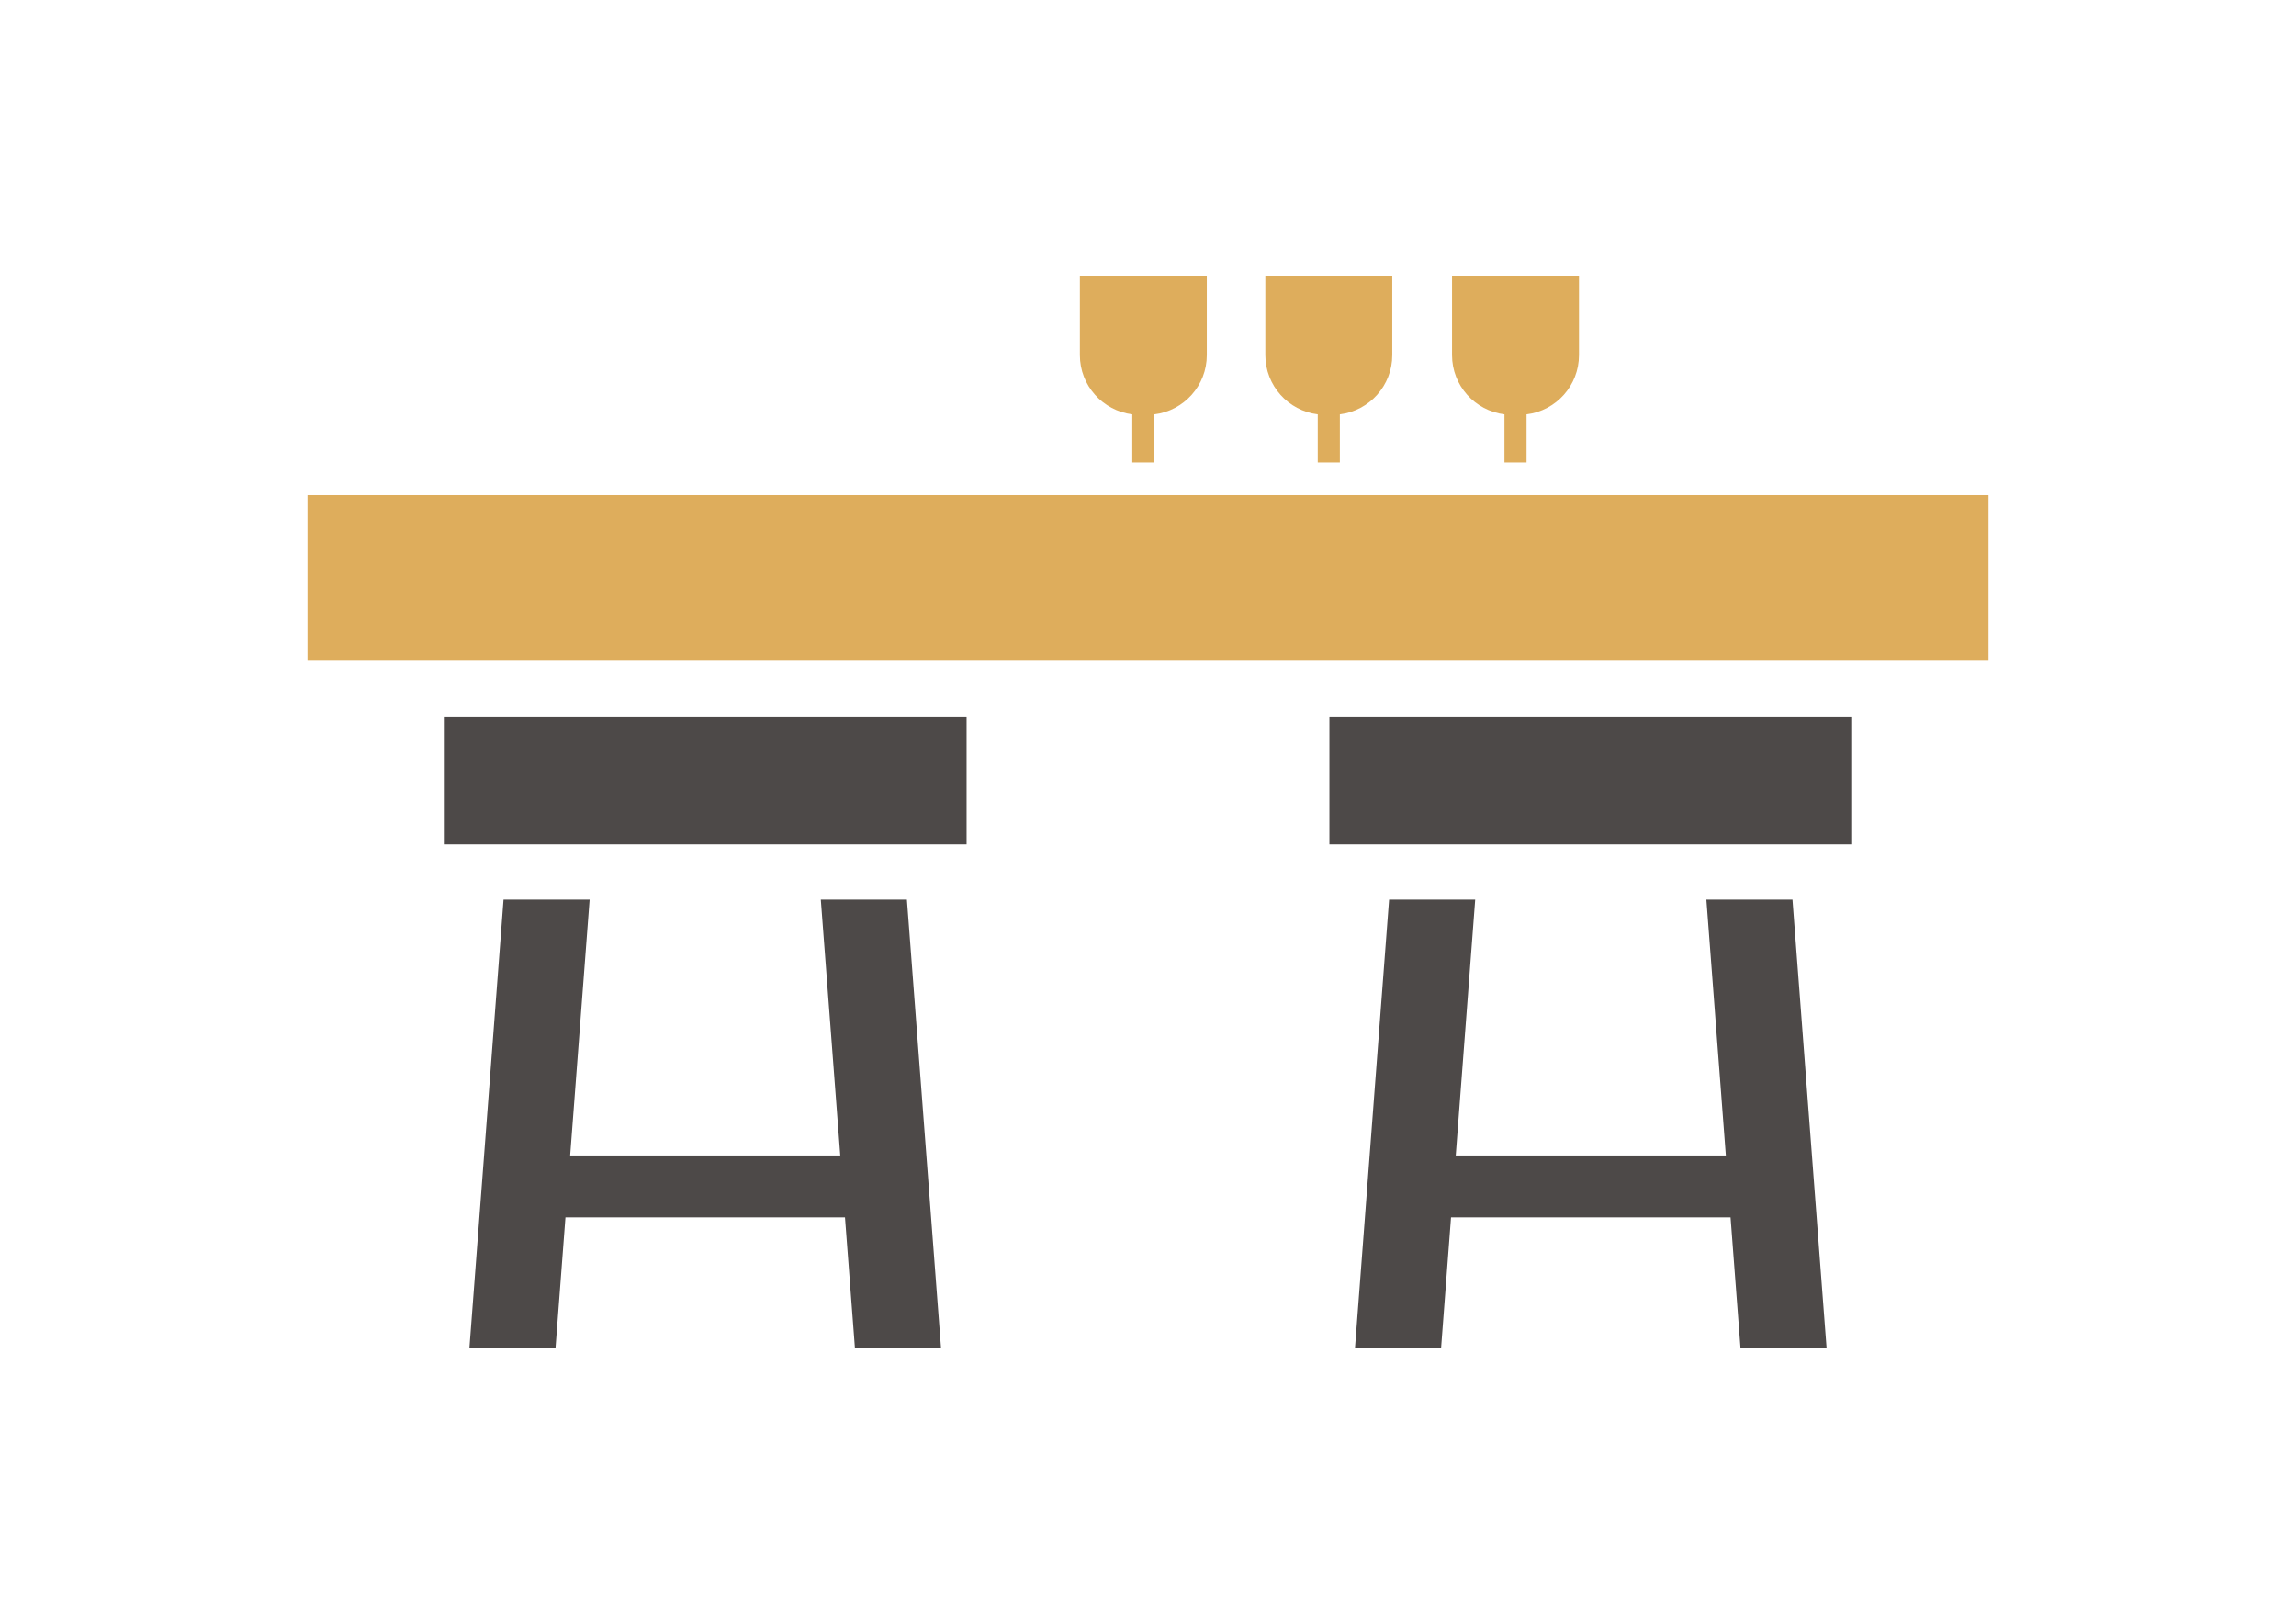
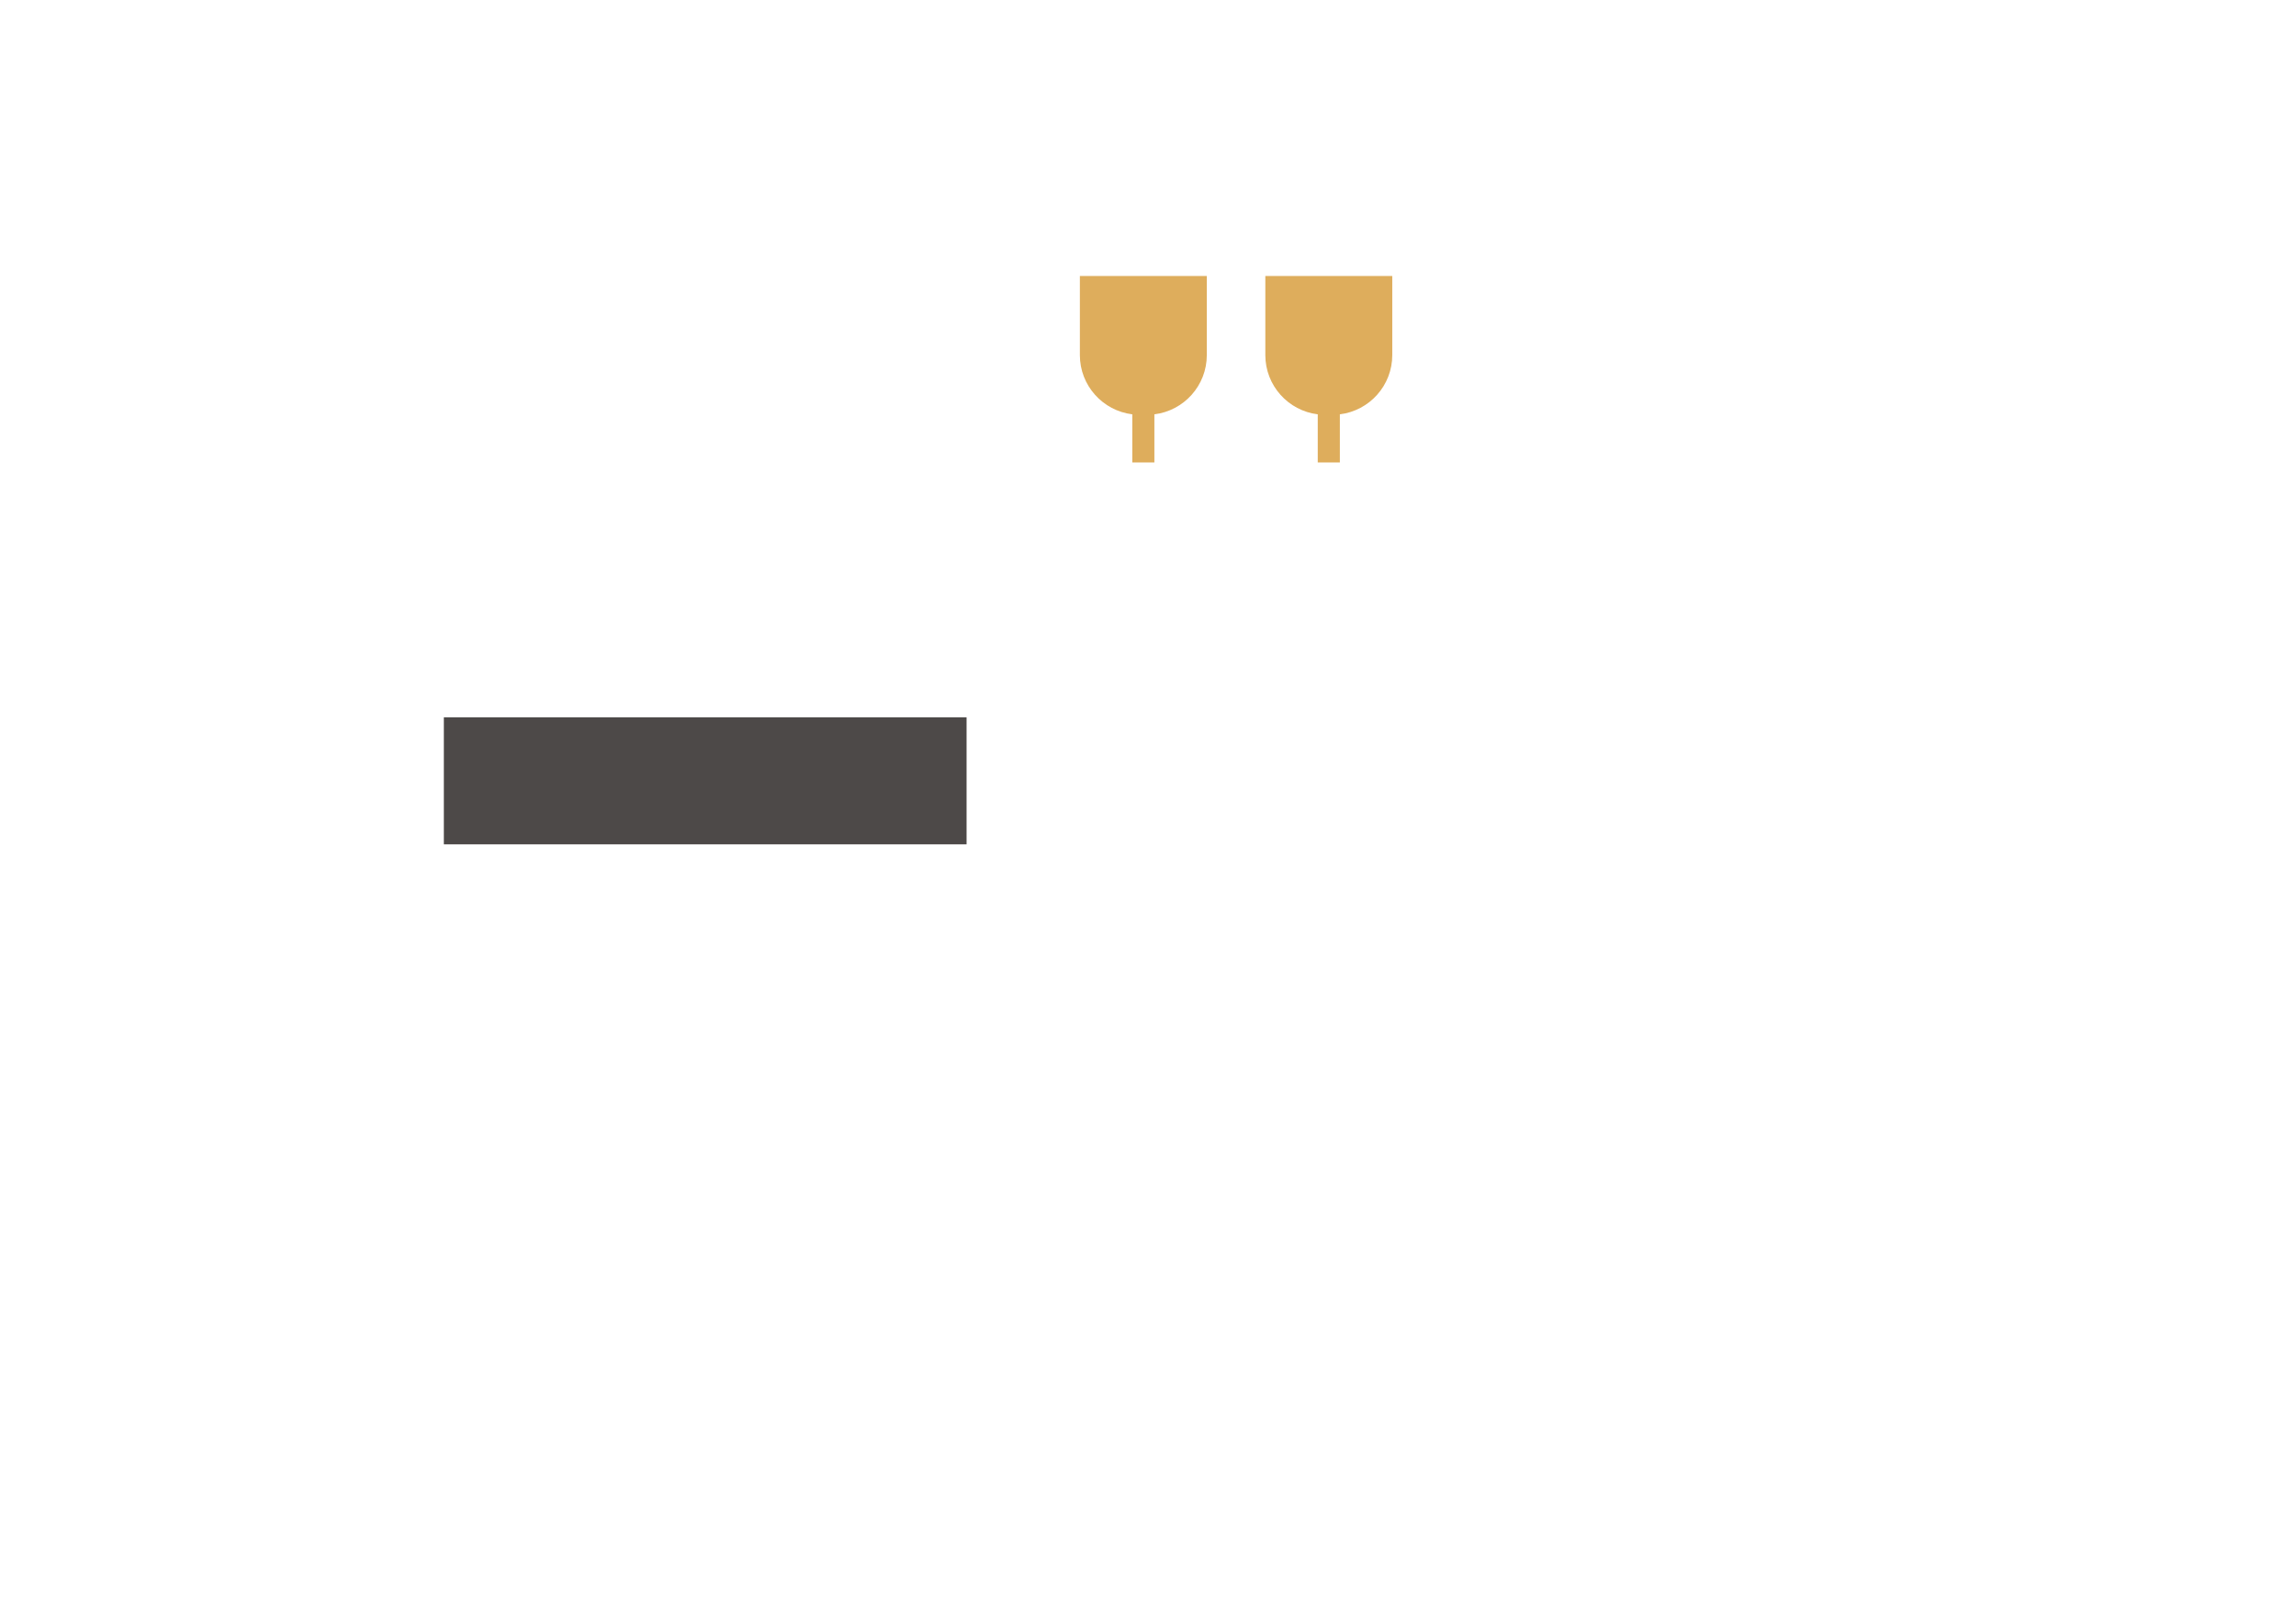
<svg xmlns="http://www.w3.org/2000/svg" version="1.1" id="Layer_1" x="0px" y="0px" width="841.889px" height="595.281px" viewBox="0 0 841.889 595.281" enable-background="new 0 0 841.889 595.281" xml:space="preserve">
-   <rect x="112.748" y="181.509" fill="#DEAD5C" width="616.393" height="60.729" />
  <g>
-     <polygon fill="#4D4948" points="300.969,329.818 308.106,423.617 209.064,423.617 216.202,329.818 184.631,329.818    172.131,494.089 203.702,494.089 207.337,446.316 309.833,446.316 313.469,494.089 345.04,494.089 332.54,329.818  " />
    <rect x="162.748" y="262.979" fill="#4D4948" width="191.675" height="46.572" />
  </g>
  <g>
-     <polygon fill="#4D4948" points="625.688,329.818 632.825,423.617 533.781,423.617 540.919,329.818 509.349,329.818    496.849,494.089 528.419,494.089 532.054,446.316 634.553,446.316 638.188,494.089 669.757,494.089 657.257,329.818  " />
-     <rect x="487.466" y="262.979" fill="#4D4948" width="191.674" height="46.572" />
-   </g>
+     </g>
  <path fill="#DEAD5C" d="M395.963,101.194v28.979c0,11.188,8.393,20.397,19.222,21.724v17.646h8.101v-17.646  c10.828-1.325,19.221-10.535,19.221-21.724v-28.979H395.963z" />
  <path fill="#DEAD5C" d="M463.966,101.194v28.979c0,11.188,8.395,20.397,19.222,21.724v17.646h8.103v-17.646  c10.828-1.325,19.221-10.535,19.221-21.724v-28.979H463.966z" />
-   <path fill="#DEAD5C" d="M532.424,101.194v28.979c0,11.188,8.396,20.397,19.224,21.724v17.646h8.101v-17.646  c10.829-1.325,19.221-10.535,19.221-21.724v-28.979H532.424z" />
</svg>